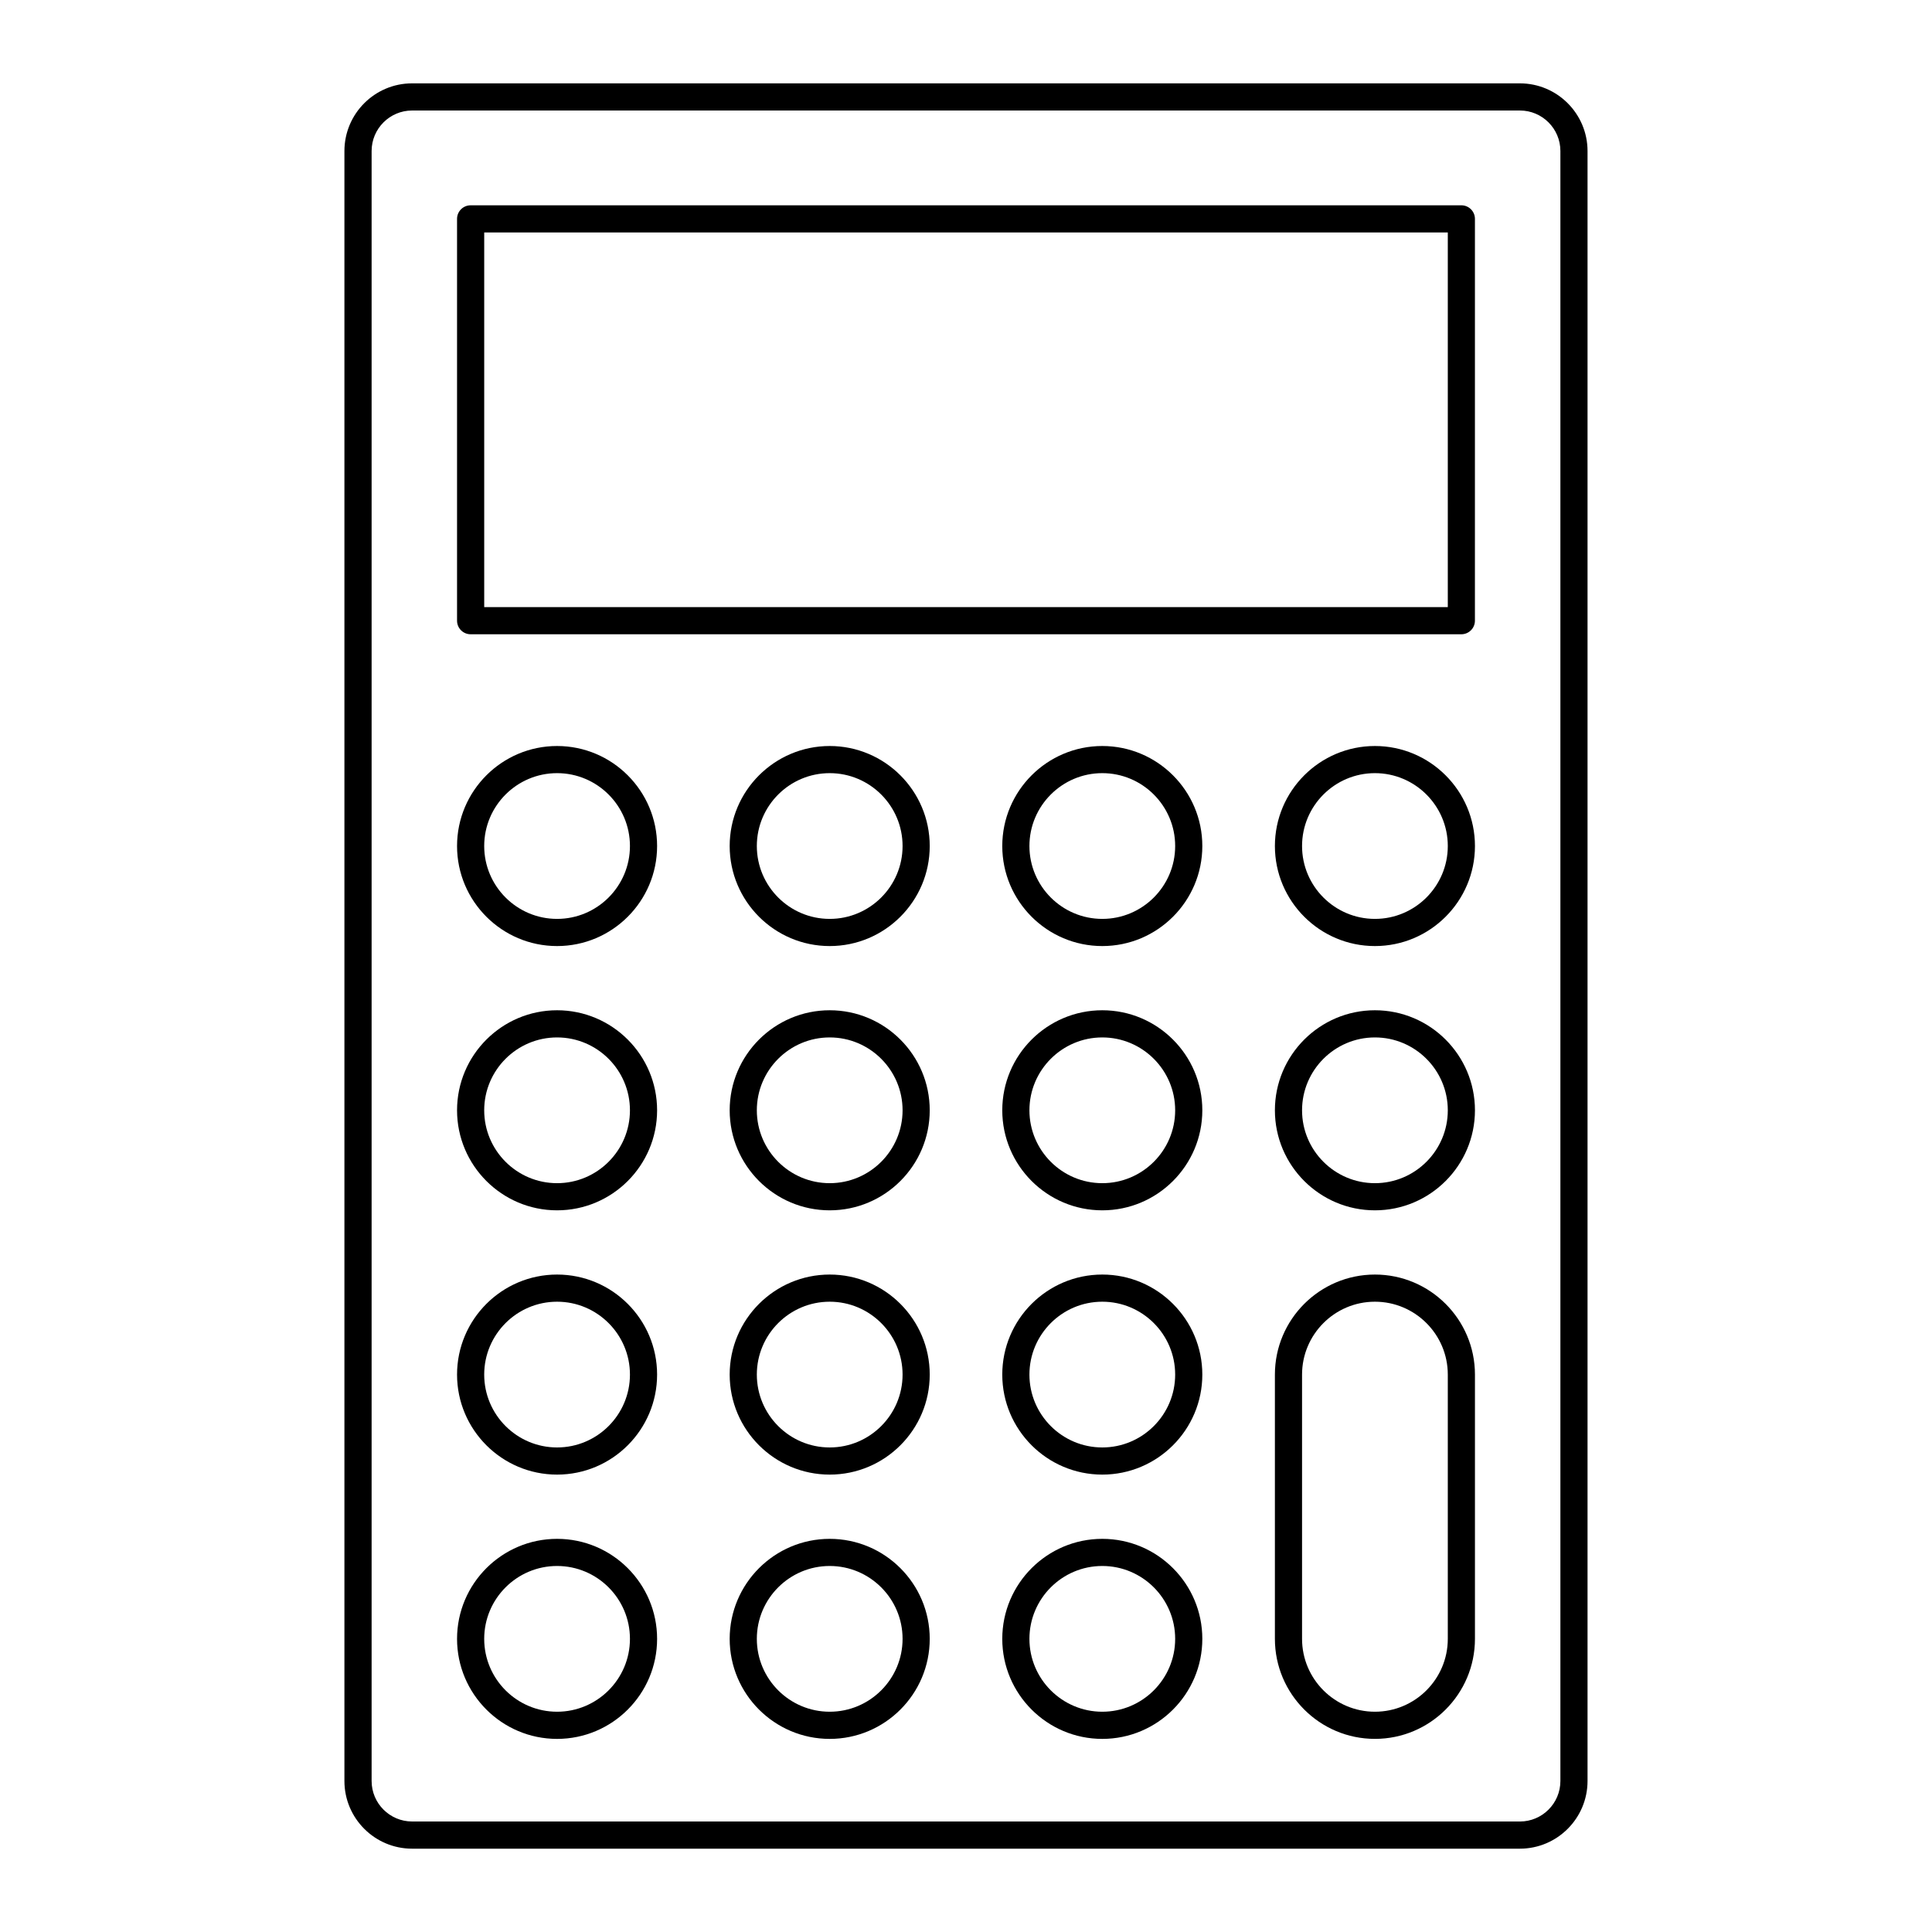
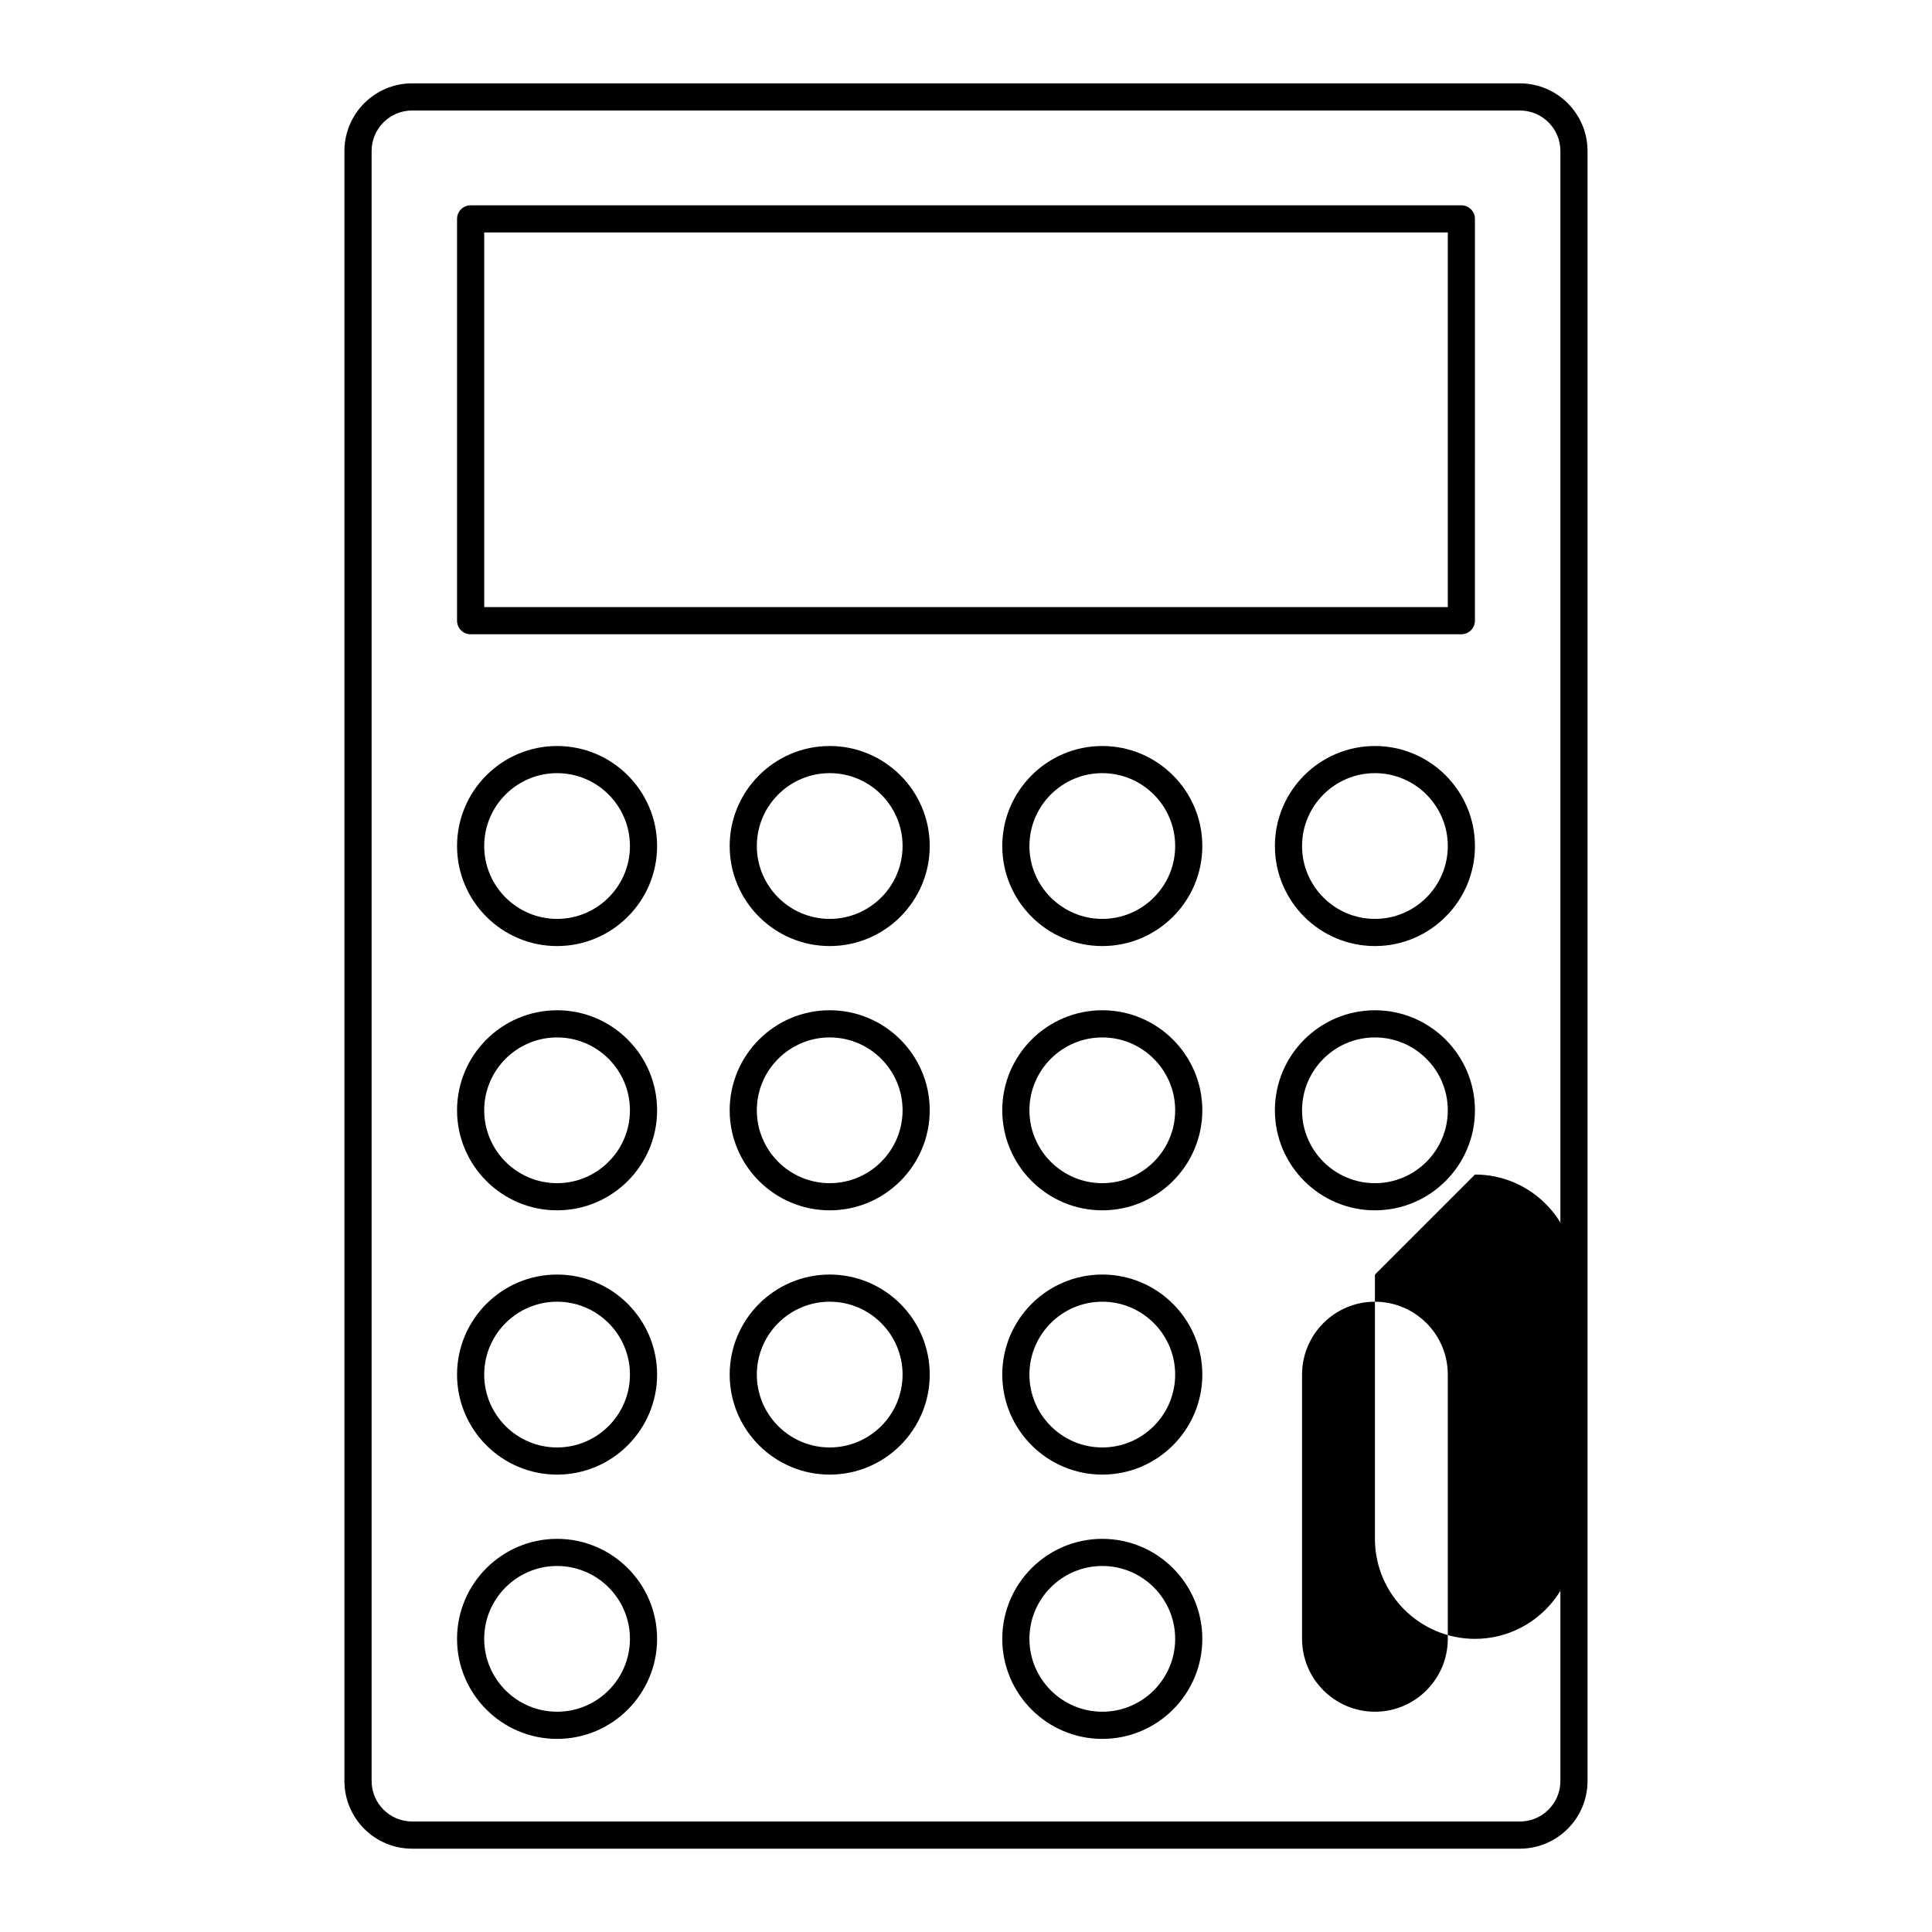
<svg xmlns="http://www.w3.org/2000/svg" fill="#000000" width="800px" height="800px" version="1.1" viewBox="144 144 512 512">
  <g>
    <path d="m253.21 166.09c-9.887 0-17.934 8.043-17.934 17.934v431.96c0 9.887 8.043 17.934 17.934 17.934h293.57c9.887 0 17.934-8.043 17.934-17.934v-431.96c0-9.887-8.047-17.934-17.934-17.934zm304.31 17.934v431.96c0 5.918-4.816 10.734-10.734 10.734l-293.57-0.004c-5.918 0-10.734-4.816-10.734-10.734v-431.96c0-5.922 4.816-10.734 10.734-10.734h293.57c5.922 0 10.734 4.812 10.734 10.734z" />
    <path d="m531.28 198.41h-262.56c-1.988 0-3.598 1.609-3.598 3.598v106.48c0 1.988 1.609 3.598 3.598 3.598h262.55c1.988 0 3.598-1.609 3.598-3.598l0.004-106.48c0-1.988-1.609-3.602-3.598-3.602zm-3.598 106.48h-255.36v-99.281h255.36z" />
    <path d="m291.63 341.7c-14.617 0-26.508 11.891-26.508 26.508 0 14.617 11.891 26.508 26.508 26.508 14.617 0 26.508-11.891 26.508-26.508 0-14.617-11.891-26.508-26.508-26.508zm0 45.816c-10.648 0-19.312-8.664-19.312-19.312 0-10.648 8.664-19.312 19.312-19.312 10.648 0 19.312 8.664 19.312 19.312 0 10.652-8.664 19.312-19.312 19.312z" />
    <path d="m363.88 341.7c-14.617 0-26.508 11.891-26.508 26.508 0 14.617 11.891 26.508 26.508 26.508s26.508-11.891 26.508-26.508c0-14.617-11.891-26.508-26.508-26.508zm0 45.816c-10.648 0-19.312-8.664-19.312-19.312 0-10.648 8.664-19.312 19.312-19.312s19.312 8.664 19.312 19.312c0 10.652-8.664 19.312-19.312 19.312z" />
    <path d="m436.12 341.7c-14.617 0-26.508 11.891-26.508 26.508 0 14.617 11.891 26.508 26.508 26.508 14.617 0 26.508-11.891 26.508-26.508 0-14.617-11.891-26.508-26.508-26.508zm0 45.816c-10.648 0-19.312-8.664-19.312-19.312 0-10.648 8.664-19.312 19.312-19.312 10.648 0 19.312 8.664 19.312 19.312 0 10.652-8.664 19.312-19.312 19.312z" />
    <path d="m508.37 341.7c-14.617 0-26.508 11.891-26.508 26.508 0 14.617 11.891 26.508 26.508 26.508 14.617 0 26.508-11.891 26.508-26.508 0-14.617-11.891-26.508-26.508-26.508zm0 45.816c-10.648 0-19.312-8.664-19.312-19.312 0-10.648 8.664-19.312 19.312-19.312 10.648 0 19.312 8.664 19.312 19.312 0 10.652-8.664 19.312-19.312 19.312z" />
    <path d="m291.63 411.73c-14.617 0-26.508 11.891-26.508 26.508 0 14.617 11.891 26.512 26.508 26.512 14.617 0 26.508-11.891 26.508-26.512 0-14.613-11.891-26.508-26.508-26.508zm0 45.824c-10.648 0-19.312-8.664-19.312-19.312 0-10.648 8.664-19.312 19.312-19.312 10.648 0 19.312 8.664 19.312 19.312 0 10.648-8.664 19.312-19.312 19.312z" />
    <path d="m363.88 411.73c-14.617 0-26.508 11.891-26.508 26.508 0 14.617 11.891 26.512 26.508 26.512s26.508-11.891 26.508-26.512c0-14.613-11.891-26.508-26.508-26.508zm0 45.824c-10.648 0-19.312-8.664-19.312-19.312 0-10.648 8.664-19.312 19.312-19.312s19.312 8.664 19.312 19.312c0 10.648-8.664 19.312-19.312 19.312z" />
    <path d="m436.12 411.73c-14.617 0-26.508 11.891-26.508 26.508 0 14.617 11.891 26.512 26.508 26.512 14.617 0 26.508-11.891 26.508-26.512 0-14.613-11.891-26.508-26.508-26.508zm0 45.824c-10.648 0-19.312-8.664-19.312-19.312 0-10.648 8.664-19.312 19.312-19.312 10.648 0 19.312 8.664 19.312 19.312 0 10.648-8.664 19.312-19.312 19.312z" />
    <path d="m508.37 411.73c-14.617 0-26.508 11.891-26.508 26.508 0 14.617 11.891 26.512 26.508 26.512 14.617 0 26.508-11.891 26.508-26.512 0-14.613-11.891-26.508-26.508-26.508zm0 45.824c-10.648 0-19.312-8.664-19.312-19.312 0-10.648 8.664-19.312 19.312-19.312 10.648 0 19.312 8.664 19.312 19.312 0 10.648-8.664 19.312-19.312 19.312z" />
    <path d="m291.63 481.77c-14.617 0-26.508 11.891-26.508 26.508s11.891 26.508 26.508 26.508c14.617 0 26.508-11.891 26.508-26.508s-11.891-26.508-26.508-26.508zm0 45.82c-10.648 0-19.312-8.664-19.312-19.312s8.664-19.312 19.312-19.312c10.648 0 19.312 8.664 19.312 19.312s-8.664 19.312-19.312 19.312z" />
    <path d="m363.88 481.77c-14.617 0-26.508 11.891-26.508 26.508s11.891 26.508 26.508 26.508 26.508-11.891 26.508-26.508-11.891-26.508-26.508-26.508zm0 45.82c-10.648 0-19.312-8.664-19.312-19.312s8.664-19.312 19.312-19.312 19.312 8.664 19.312 19.312-8.664 19.312-19.312 19.312z" />
    <path d="m436.12 481.77c-14.617 0-26.508 11.891-26.508 26.508s11.891 26.508 26.508 26.508c14.617 0 26.508-11.891 26.508-26.508s-11.891-26.508-26.508-26.508zm0 45.82c-10.648 0-19.312-8.664-19.312-19.312s8.664-19.312 19.312-19.312c10.648 0 19.312 8.664 19.312 19.312s-8.664 19.312-19.312 19.312z" />
    <path d="m291.63 551.81c-14.617 0-26.508 11.891-26.508 26.508 0 14.617 11.891 26.508 26.508 26.508 14.617 0 26.508-11.891 26.508-26.508 0-14.617-11.891-26.508-26.508-26.508zm0 45.816c-10.648 0-19.312-8.664-19.312-19.312s8.664-19.312 19.312-19.312c10.648 0 19.312 8.664 19.312 19.312 0 10.652-8.664 19.312-19.312 19.312z" />
-     <path d="m363.88 551.81c-14.617 0-26.508 11.891-26.508 26.508 0 14.617 11.891 26.508 26.508 26.508s26.508-11.891 26.508-26.508c0-14.617-11.891-26.508-26.508-26.508zm0 45.816c-10.648 0-19.312-8.664-19.312-19.312s8.664-19.312 19.312-19.312 19.312 8.664 19.312 19.312c0 10.652-8.664 19.312-19.312 19.312z" />
    <path d="m436.12 551.81c-14.617 0-26.508 11.891-26.508 26.508 0 14.617 11.891 26.508 26.508 26.508 14.617 0 26.508-11.891 26.508-26.508 0-14.617-11.891-26.508-26.508-26.508zm0 45.816c-10.648 0-19.312-8.664-19.312-19.312s8.664-19.312 19.312-19.312c10.648 0 19.312 8.664 19.312 19.312 0 10.652-8.664 19.312-19.312 19.312z" />
-     <path d="m508.37 481.77c-14.617 0-26.508 11.891-26.508 26.508v70.035c0 14.617 11.891 26.508 26.508 26.508 14.617 0 26.508-11.891 26.508-26.508v-70.035c0-14.617-11.891-26.508-26.508-26.508zm19.312 96.543c0 10.648-8.664 19.312-19.312 19.312-10.648 0-19.312-8.664-19.312-19.312v-70.035c0-10.648 8.664-19.312 19.312-19.312 10.648 0 19.312 8.664 19.312 19.312z" />
+     <path d="m508.37 481.77v70.035c0 14.617 11.891 26.508 26.508 26.508 14.617 0 26.508-11.891 26.508-26.508v-70.035c0-14.617-11.891-26.508-26.508-26.508zm19.312 96.543c0 10.648-8.664 19.312-19.312 19.312-10.648 0-19.312-8.664-19.312-19.312v-70.035c0-10.648 8.664-19.312 19.312-19.312 10.648 0 19.312 8.664 19.312 19.312z" />
  </g>
</svg>